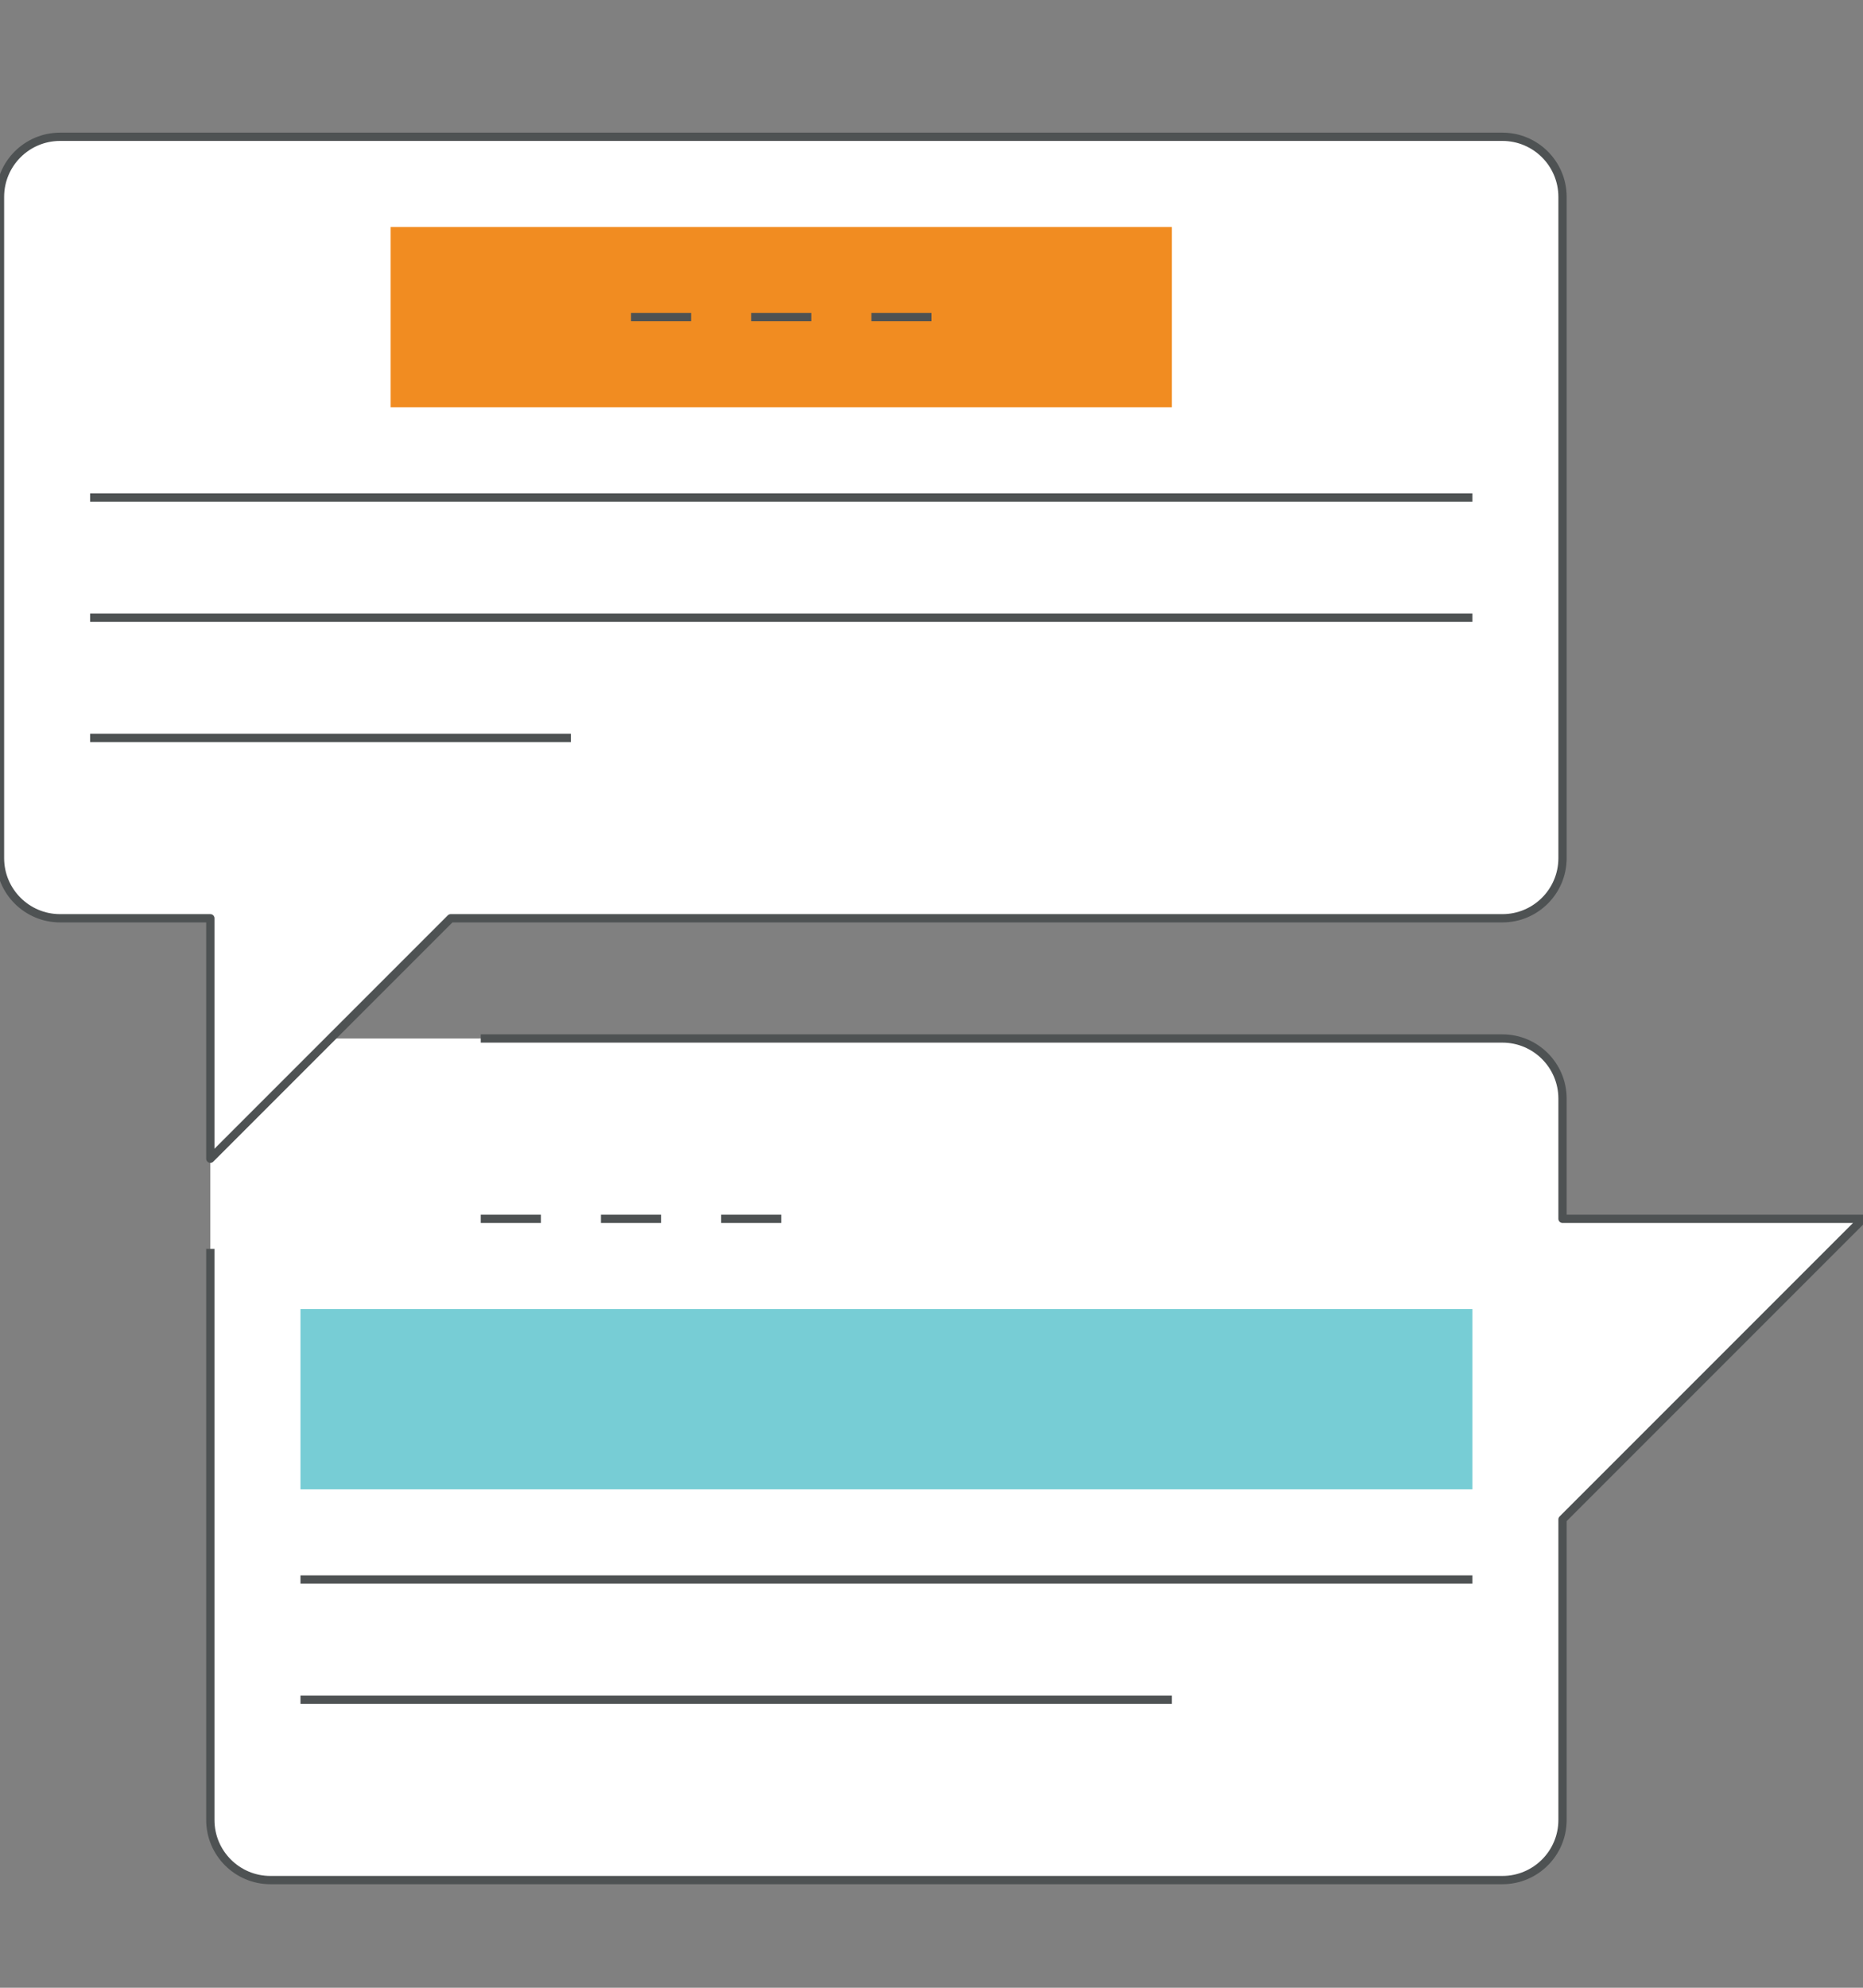
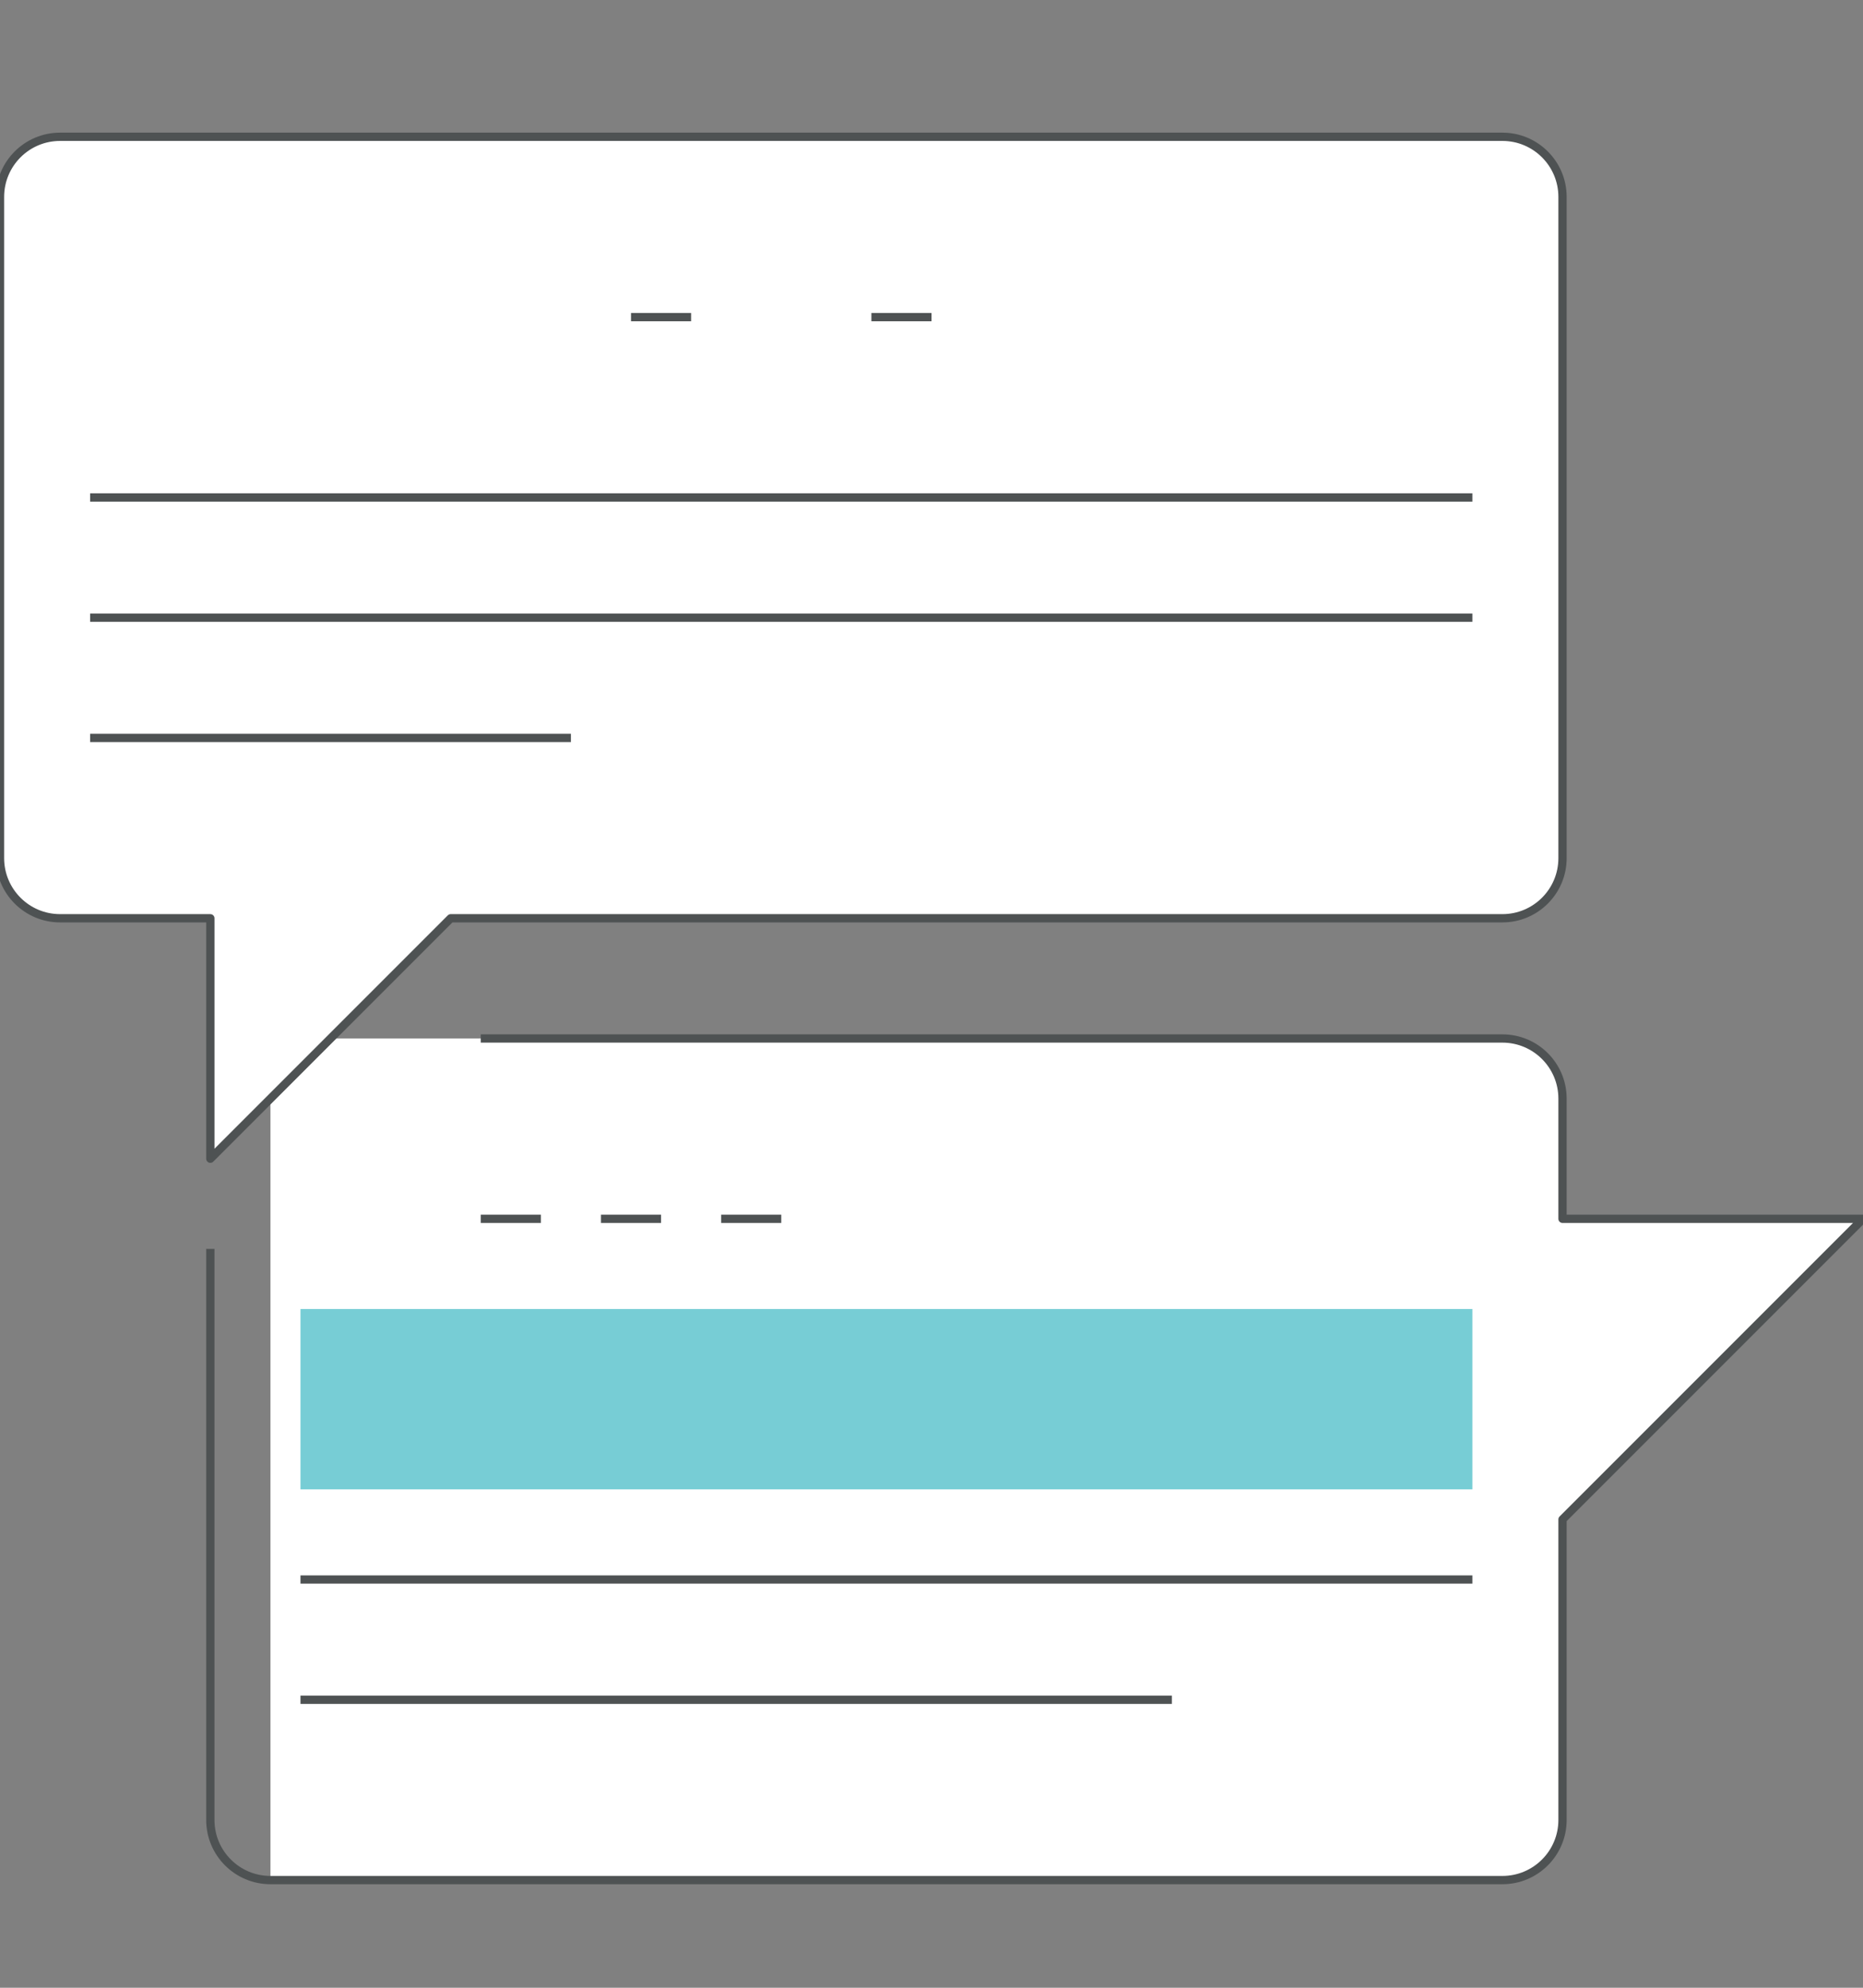
<svg xmlns="http://www.w3.org/2000/svg" version="1.1" id="Layer_1" x="0px" y="0px" width="450px" height="480px" viewBox="0 0 450 480" enable-background="new 0 0 450 480" xml:space="preserve">
  <rect x="0" y="0" width="450" height="480" fill="#808080" stroke="none" />
  <g>
    <g>
      <path fill="#FFFFFF" d="M377.42,207.226c0,8.017-6.5,14.517-14.517,14.517H108.871l-58.064,58.064v-58.064H14.516    C6.5,221.742,0,215.242,0,207.226V47.548c0-8.017,6.5-14.516,14.516-14.516h348.387c8.017,0,14.517,6.5,14.517,14.516V207.226z" />
-       <path fill="#FFFFFF" d="M50.807,250.774h312.097c8.017,0,14.517,6.499,14.517,14.516v29.032H450l-72.58,72.581v72.581    c0,8.016-6.5,14.516-14.517,14.516H65.322c-8.016,0-14.516-6.5-14.516-14.516V301.58V250.774z" />
+       <path fill="#FFFFFF" d="M50.807,250.774h312.097c8.017,0,14.517,6.499,14.517,14.516v29.032H450l-72.58,72.581v72.581    c0,8.016-6.5,14.516-14.517,14.516H65.322V301.58V250.774z" />
      <path fill="none" stroke="#4E5253" stroke-width="2" stroke-linejoin="round" stroke-miterlimit="10" d="M377.42,207.226    c0,8.017-6.5,14.517-14.517,14.517H108.871l-58.064,58.064v-58.064H14.516C6.5,221.742,0,215.242,0,207.226V47.548    c0-8.017,6.5-14.516,14.516-14.516h348.387c8.017,0,14.517,6.5,14.517,14.516V207.226z" />
      <path fill="none" stroke="#4E5253" stroke-width="2" stroke-linejoin="round" stroke-miterlimit="10" d="M116.129,250.774h246.774    c8.017,0,14.517,6.499,14.517,14.516v29.032H450l-72.58,72.581v72.581c0,8.016-6.5,14.516-14.517,14.516H65.322    c-8.016,0-14.516-6.5-14.516-14.516V301.58" />
-       <rect x="94.355" y="54.807" fill="#F18C21" width="188.709" height="43.548" />
      <rect x="72.581" y="316.097" fill="#77CDD5" width="283.064" height="43.548" />
      <line fill="none" stroke="#4E5253" stroke-width="2" stroke-linejoin="round" stroke-miterlimit="10" x1="21.774" y1="120.129" x2="355.645" y2="120.129" />
      <line fill="none" stroke="#4E5253" stroke-width="2" stroke-linejoin="round" stroke-miterlimit="10" x1="21.774" y1="149.161" x2="355.645" y2="149.161" />
      <line fill="none" stroke="#4E5253" stroke-width="2" stroke-linejoin="round" stroke-miterlimit="10" x1="72.581" y1="381.42" x2="355.645" y2="381.42" />
      <line fill="none" stroke="#4E5253" stroke-width="2" stroke-linejoin="round" stroke-miterlimit="10" x1="72.581" y1="410.451" x2="283.064" y2="410.451" />
      <line fill="none" stroke="#4E5253" stroke-width="2" stroke-linejoin="round" stroke-miterlimit="10" x1="21.774" y1="178.193" x2="137.903" y2="178.193" />
-       <line fill="none" stroke="#4E5253" stroke-width="2" stroke-linejoin="round" stroke-miterlimit="10" x1="181.452" y1="76.581" x2="195.968" y2="76.581" />
      <line fill="none" stroke="#4E5253" stroke-width="2" stroke-linejoin="round" stroke-miterlimit="10" x1="210.484" y1="76.581" x2="225" y2="76.581" />
      <line fill="none" stroke="#4E5253" stroke-width="2" stroke-linejoin="round" stroke-miterlimit="10" x1="152.419" y1="76.581" x2="166.936" y2="76.581" />
      <line fill="none" stroke="#4E5253" stroke-width="2" stroke-linejoin="round" stroke-miterlimit="10" x1="145.161" y1="294.322" x2="159.677" y2="294.322" />
      <line fill="none" stroke="#4E5253" stroke-width="2" stroke-linejoin="round" stroke-miterlimit="10" x1="174.193" y1="294.322" x2="188.71" y2="294.322" />
      <line fill="none" stroke="#4E5253" stroke-width="2" stroke-linejoin="round" stroke-miterlimit="10" x1="116.129" y1="294.322" x2="130.645" y2="294.322" />
    </g>
  </g>
  <g>
</g>
  <g>
</g>
  <g>
</g>
  <g>
</g>
  <g>
</g>
  <g>
</g>
</svg>